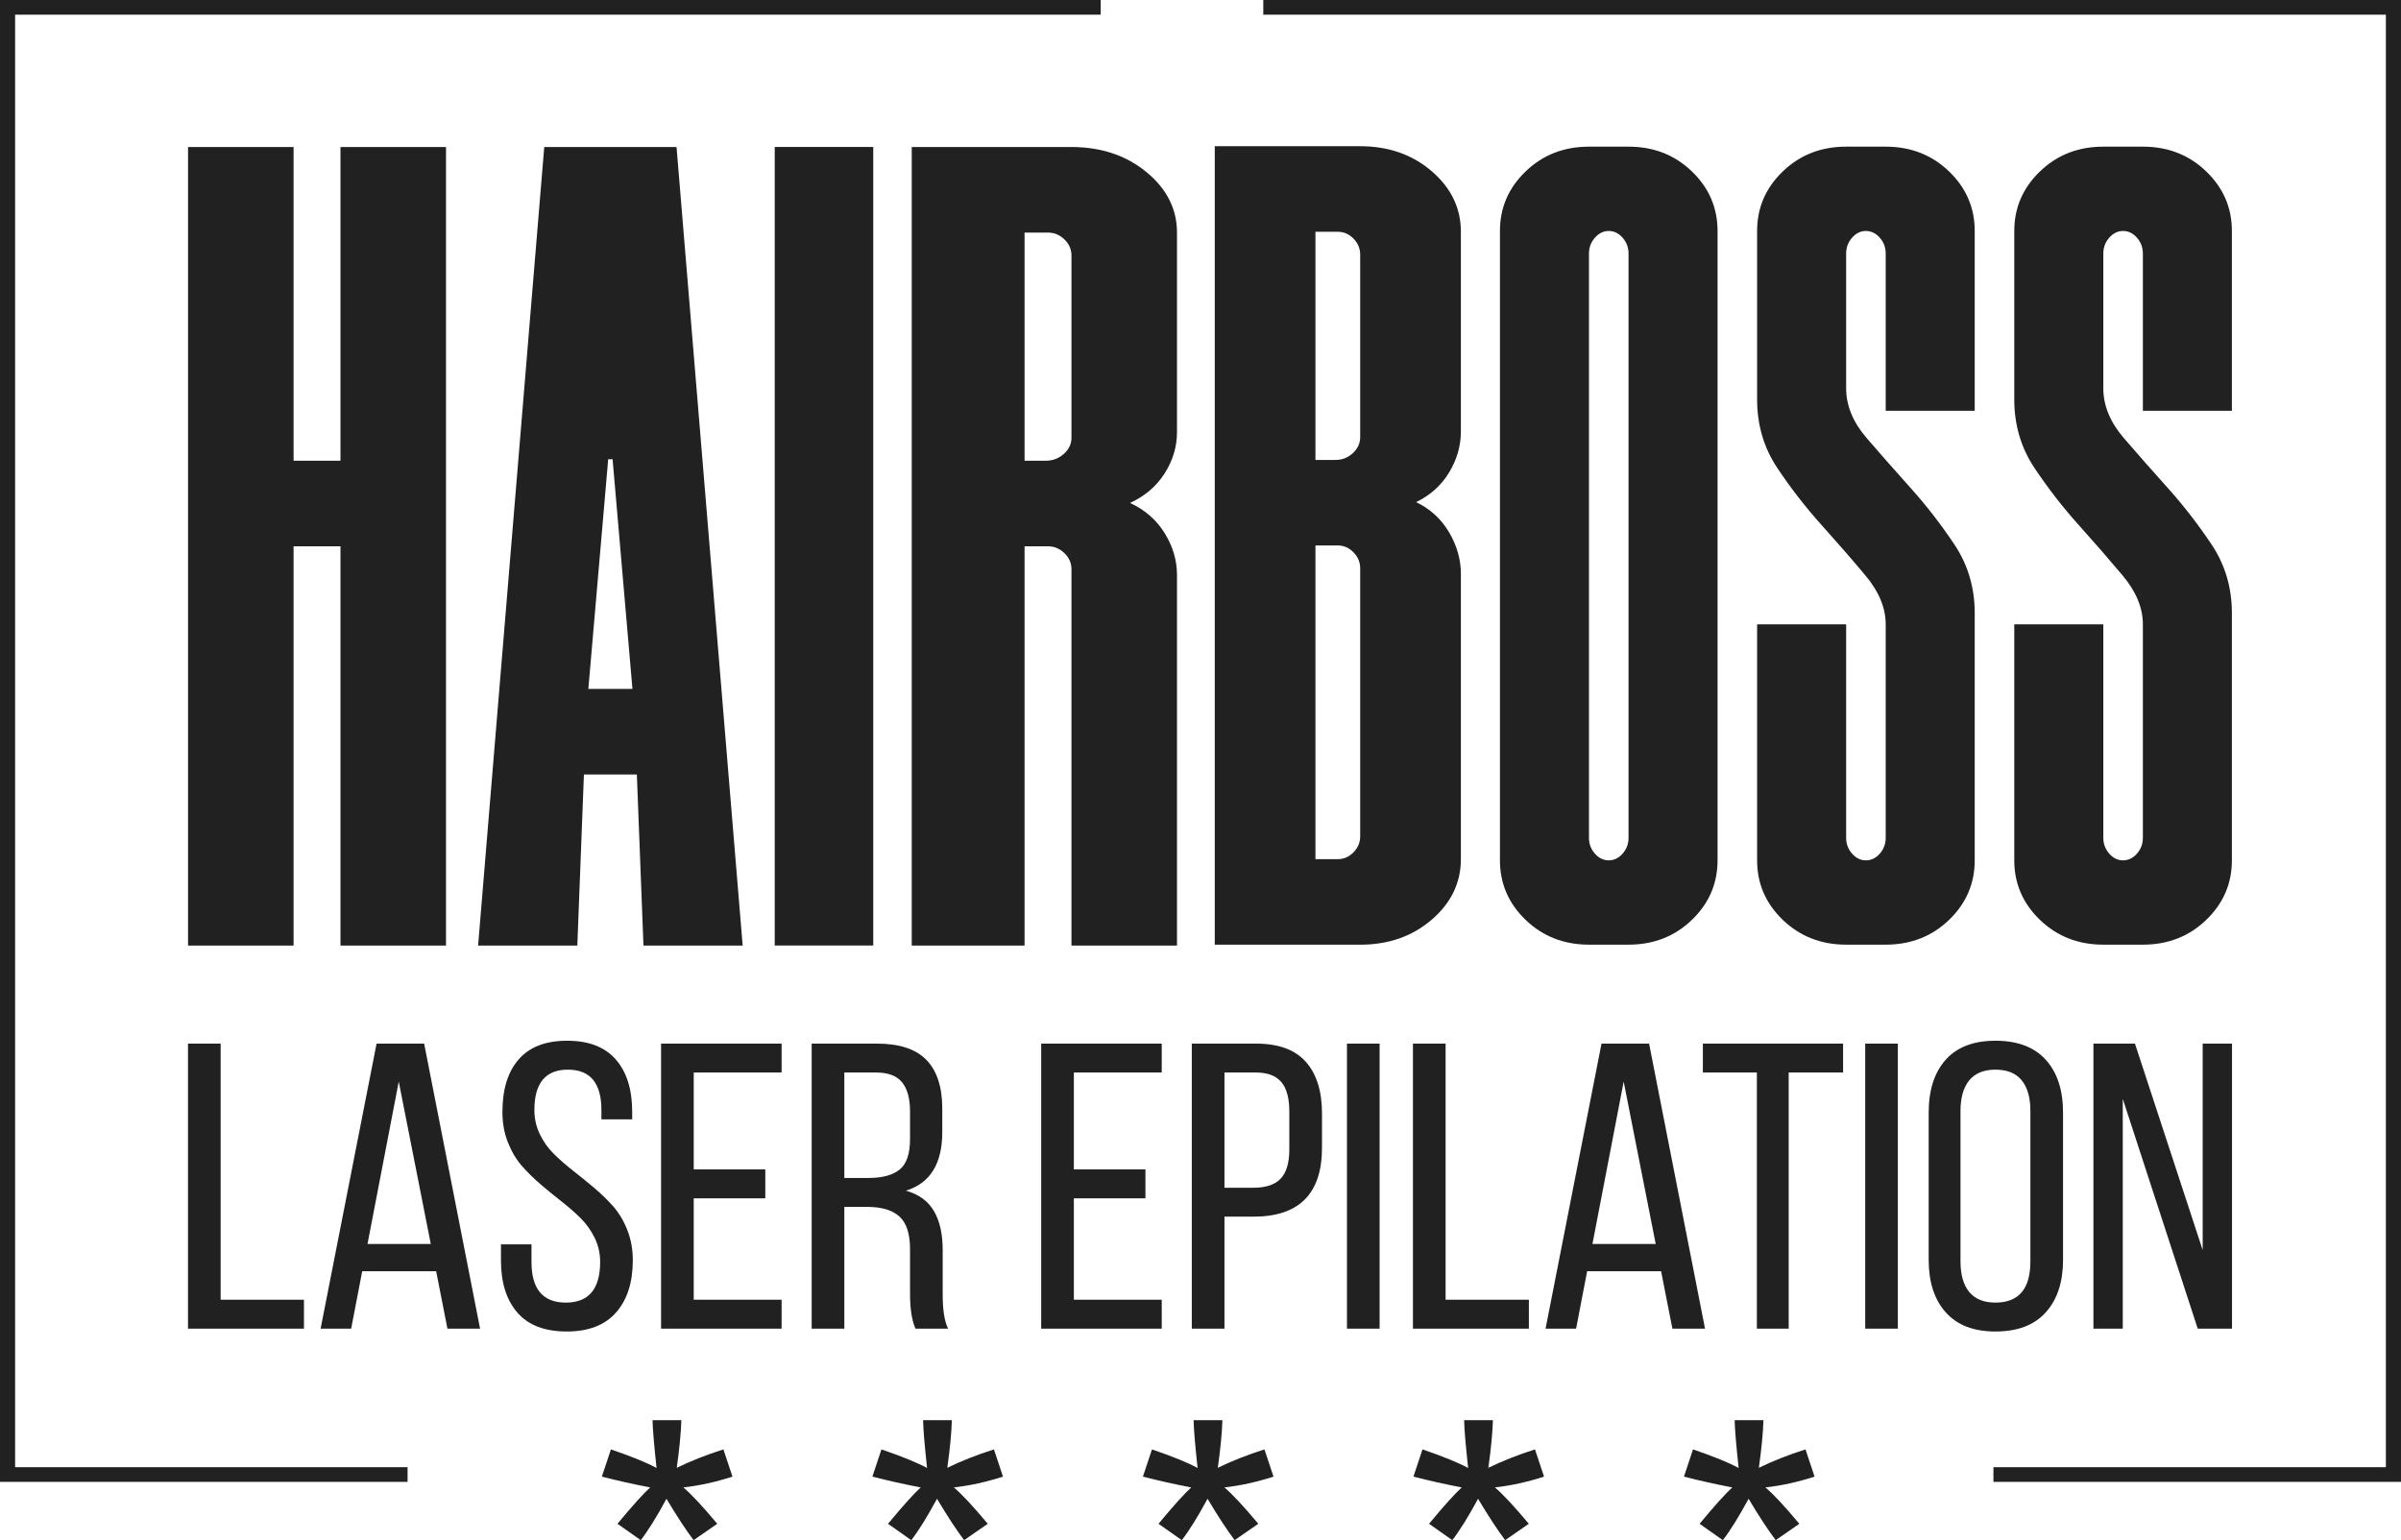
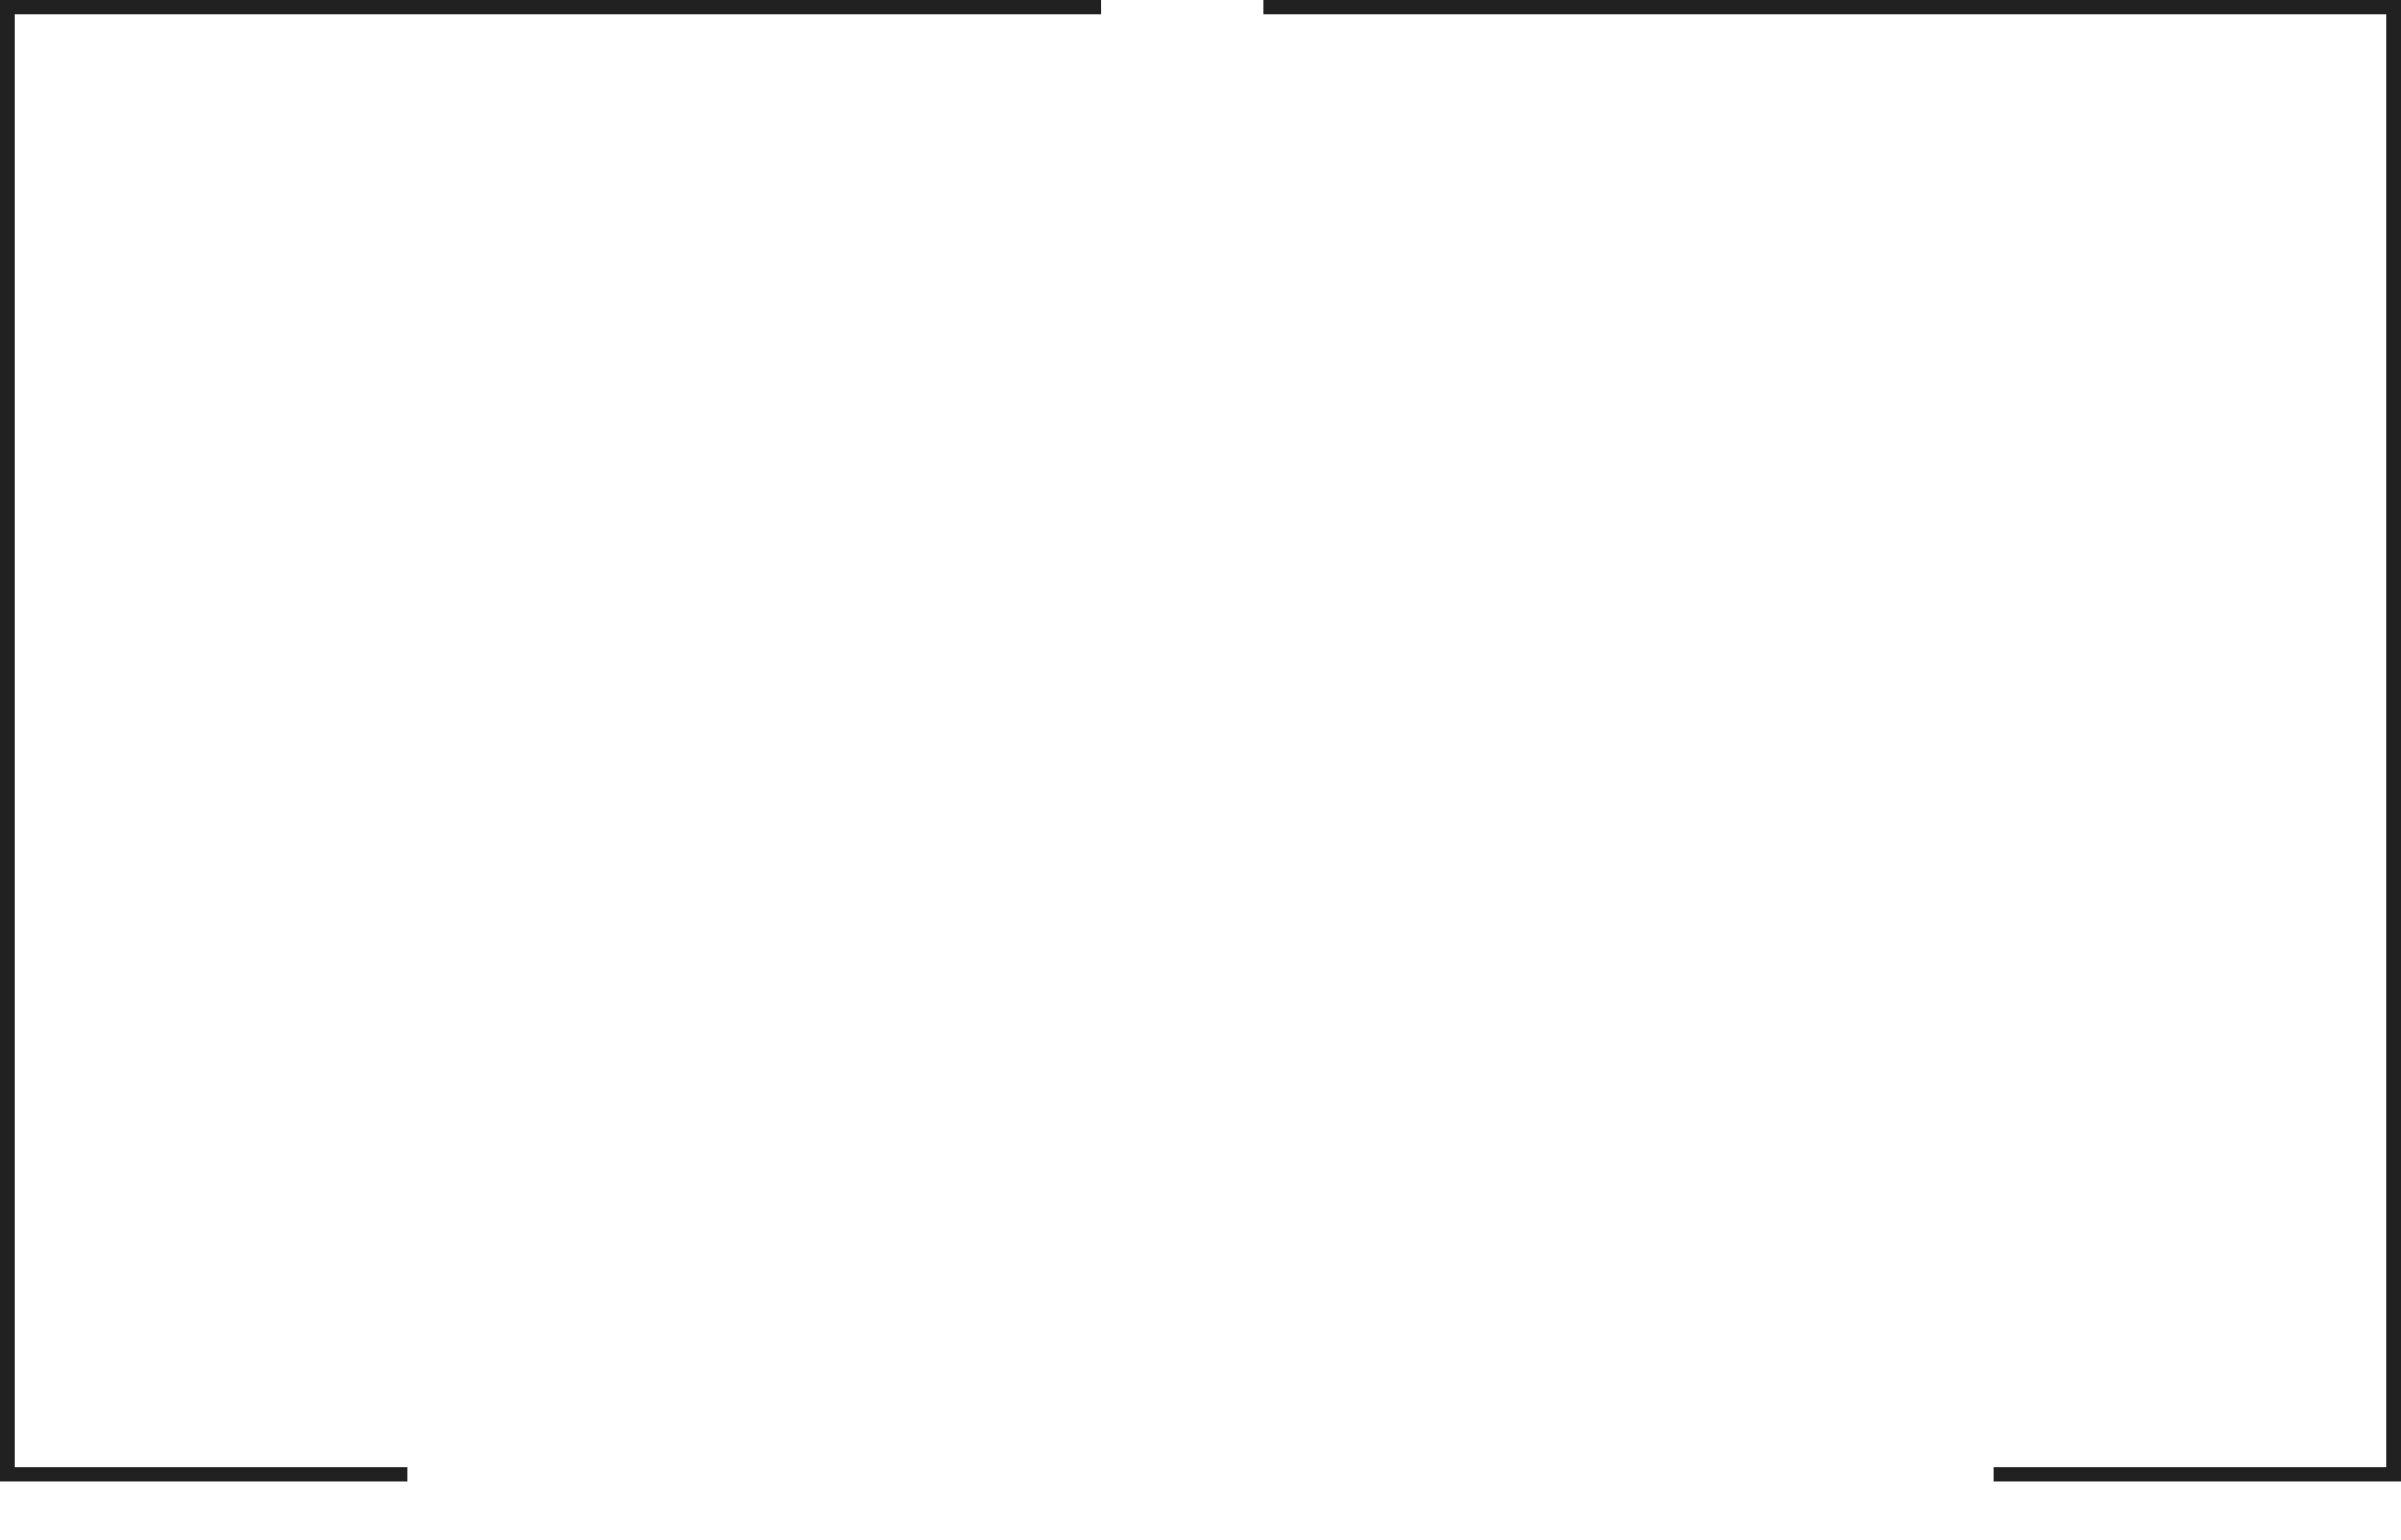
<svg xmlns="http://www.w3.org/2000/svg" width="120" height="77" viewBox="0 0 120 77" fill="none">
  <path d="M55.012 0H0V74.086H20.37V73.352H0.755V0.734H55.012V0ZM63.138 0H120V74.086H99.63V73.352H119.245V0.734H63.138V0Z" fill="#212121" />
-   <path d="M30.081 73.823L30.533 72.462C31.581 72.821 32.337 73.13 32.814 73.393C32.689 72.235 32.621 71.436 32.614 71.002H34.054C34.033 71.637 33.959 72.429 33.824 73.383C34.503 73.051 35.28 72.742 36.155 72.462L36.608 73.823C35.773 74.093 34.956 74.274 34.152 74.363C34.554 74.701 35.118 75.31 35.848 76.181L34.665 77C34.283 76.493 33.831 75.803 33.31 74.931C32.821 75.836 32.392 76.526 32.023 77L30.861 76.181C31.621 75.264 32.169 74.659 32.496 74.363C31.648 74.202 30.844 74.021 30.081 73.823ZM65.745 42.953H66.863C67.162 42.953 67.423 42.839 67.647 42.611C67.869 42.384 67.981 42.117 67.981 41.813V28.411C67.981 28.107 67.869 27.839 67.647 27.613C67.423 27.386 67.16 27.27 66.863 27.27H65.745V42.953ZM9.396 66.426V52.175H11.028V64.98H15.191V66.426H9.396ZM16.024 66.426L18.821 52.175H21.199L23.994 66.426H22.363L21.799 63.555H18.103L17.551 66.426H16.024ZM18.368 62.191H21.53L19.929 54.075L18.368 62.191ZM25.038 63.022V62.211H26.564V63.101C26.564 64.448 27.136 65.123 28.28 65.123C29.424 65.123 29.995 64.444 29.995 63.087C29.995 62.663 29.905 62.265 29.724 61.893C29.545 61.523 29.312 61.194 29.026 60.908C28.741 60.623 28.419 60.345 28.07 60.07C27.719 59.795 27.37 59.511 27.025 59.215C26.679 58.92 26.363 58.608 26.076 58.282C25.791 57.953 25.56 57.559 25.379 57.097C25.198 56.64 25.111 56.137 25.111 55.594C25.111 54.465 25.379 53.589 25.92 52.968C26.46 52.344 27.269 52.031 28.343 52.031C29.424 52.031 30.236 52.344 30.78 52.972C31.324 53.599 31.596 54.468 31.596 55.574V55.961H30.058V55.496C30.058 54.149 29.501 53.477 28.381 53.477C27.266 53.477 26.708 54.149 26.708 55.493C26.708 55.923 26.798 56.327 26.979 56.7C27.158 57.077 27.394 57.407 27.684 57.691C27.973 57.976 28.291 58.255 28.642 58.529C28.995 58.805 29.344 59.09 29.695 59.385C30.044 59.68 30.365 59.992 30.654 60.318C30.94 60.647 31.177 61.041 31.355 61.502C31.536 61.96 31.627 62.462 31.627 63.005C31.627 64.115 31.348 64.983 30.79 65.618C30.233 66.253 29.41 66.568 28.322 66.568C27.231 66.568 26.411 66.256 25.864 65.629C25.313 65.001 25.038 64.132 25.038 63.022ZM33.04 66.426V52.175H39.064V53.62H34.672V58.465H38.249V59.911H34.672V64.98H39.064V66.426H33.04ZM40.567 66.426V52.175H43.827C44.956 52.175 45.782 52.449 46.306 52.995C46.833 53.541 47.094 54.352 47.094 55.432V56.596C47.094 58.177 46.491 59.154 45.278 59.527C45.926 59.71 46.393 60.053 46.683 60.555C46.972 61.054 47.115 61.703 47.115 62.496V64.716C47.115 65.503 47.206 66.073 47.387 66.426H45.755C45.574 66.015 45.483 65.438 45.483 64.695V62.455C45.483 61.682 45.305 61.135 44.95 60.817C44.598 60.498 44.06 60.338 43.346 60.338H42.199V66.426H40.567ZM42.199 58.892H43.405C44.102 58.892 44.622 58.75 44.967 58.469C45.312 58.187 45.483 57.678 45.483 56.942V55.571C45.483 54.913 45.347 54.424 45.078 54.101C44.81 53.779 44.378 53.62 43.785 53.62H42.199V58.892ZM52.038 66.426V52.175H58.063V53.62H53.67V58.465H57.248V59.911H53.67V64.98H58.063V66.426H52.038ZM59.566 66.426V52.175H62.774C63.892 52.175 64.722 52.476 65.263 53.084C65.803 53.691 66.072 54.553 66.072 55.669V57.383C66.072 59.68 64.928 60.827 62.644 60.827H61.198V66.426H59.566ZM61.198 59.381H62.641C63.262 59.381 63.715 59.232 64.004 58.93C64.293 58.628 64.439 58.139 64.439 57.471V55.571C64.439 54.906 64.308 54.417 64.042 54.098C63.774 53.779 63.348 53.62 62.763 53.62H61.198V59.381ZM67.32 66.426V52.175H68.952V66.426H67.32ZM70.618 66.426V52.175H72.25V64.98H76.412V66.426H70.618ZM77.246 66.426L80.042 52.175H82.42L85.216 66.426H83.585L83.02 63.555H79.324L78.772 66.426H77.246ZM79.589 62.191H82.751L81.15 54.075L79.589 62.191ZM85.108 53.62V52.175H92.116V53.62H89.397V66.426H87.807V53.62H85.108ZM93.221 66.426V52.175H94.853V66.426H93.221ZM96.394 62.989V55.622C96.394 54.502 96.676 53.623 97.241 52.985C97.806 52.351 98.636 52.031 99.731 52.031C100.835 52.031 101.676 52.351 102.248 52.985C102.823 53.623 103.109 54.502 103.109 55.622V62.989C103.109 64.095 102.823 64.97 102.248 65.608C101.676 66.249 100.835 66.568 99.731 66.568C98.642 66.568 97.812 66.249 97.245 65.608C96.676 64.97 96.394 64.095 96.394 62.989ZM97.984 63.067C97.984 63.728 98.13 64.237 98.419 64.59C98.713 64.946 99.148 65.123 99.731 65.123C100.895 65.123 101.477 64.437 101.477 63.067V55.533C101.477 54.879 101.334 54.373 101.045 54.013C100.759 53.657 100.32 53.477 99.731 53.477C99.148 53.477 98.713 53.657 98.419 54.013C98.13 54.373 97.984 54.879 97.984 55.533V63.067ZM104.628 66.426V52.175H106.703L110.088 62.496V52.175H111.554V66.426H109.841L106.094 54.936V66.426H104.628ZM14.673 7.35V23.034H17.017V7.35H22.291V47.274H17.017V27.312H14.673V47.274H9.398V7.35H14.673ZM37.118 47.274H32.16L31.829 38.719H29.184L28.854 47.274H23.895L27.201 7.35H33.813L37.118 47.274ZM29.405 34.442H31.609L30.617 22.961H30.397L29.405 34.442ZM38.721 7.347H43.644V47.271H38.721V7.347ZM53.551 47.274V28.453C53.551 28.149 53.433 27.882 53.2 27.655C52.965 27.427 52.691 27.312 52.379 27.312H51.207V47.274H45.568V7.35H53.551C55.035 7.35 56.286 7.77 57.301 8.605C58.316 9.441 58.825 10.452 58.825 11.628V21.609C58.825 22.329 58.62 23.017 58.21 23.663C57.8 24.309 57.223 24.803 56.481 25.145C57.223 25.488 57.8 25.991 58.21 26.657C58.62 27.322 58.825 28.018 58.825 28.738V47.274H53.551ZM53.551 12.768C53.551 12.464 53.433 12.198 53.2 11.97C52.965 11.743 52.691 11.628 52.379 11.628H51.207V23.034H52.262C52.613 23.034 52.917 22.92 53.17 22.693C53.423 22.465 53.551 22.198 53.551 21.895V12.768ZM81.393 12.671C81.393 12.372 81.293 12.107 81.097 11.884C80.899 11.66 80.668 11.547 80.404 11.547C80.14 11.547 79.909 11.66 79.712 11.884C79.516 12.107 79.415 12.372 79.415 12.671V41.891C79.415 42.188 79.515 42.453 79.712 42.677C79.909 42.901 80.14 43.013 80.404 43.013C80.668 43.013 80.899 42.901 81.097 42.677C81.293 42.453 81.393 42.19 81.393 41.891V12.671ZM74.966 11.547C74.966 10.385 75.395 9.392 76.252 8.568C77.108 7.745 78.163 7.332 79.415 7.332H81.393C82.646 7.332 83.702 7.745 84.557 8.568C85.414 9.391 85.842 10.388 85.842 11.547V43.013C85.842 44.172 85.413 45.169 84.557 45.992C83.701 46.814 82.644 47.228 81.393 47.228H79.415C78.165 47.228 77.108 46.814 76.252 45.992C75.396 45.168 74.966 44.175 74.966 43.013V11.547ZM94.246 12.671C94.246 12.372 94.147 12.107 93.95 11.884C93.752 11.661 93.521 11.547 93.257 11.547C92.993 11.547 92.762 11.66 92.565 11.884C92.368 12.107 92.269 12.372 92.269 12.671V19.414C92.269 20.272 92.607 21.101 93.282 21.886C93.957 22.671 94.692 23.507 95.482 24.386C96.272 25.265 97.007 26.214 97.682 27.225C98.356 28.235 98.695 29.38 98.695 30.652V43.013C98.695 44.172 98.266 45.17 97.41 45.992C96.554 46.816 95.496 47.228 94.246 47.228H92.269C91.017 47.228 89.961 46.813 89.105 45.992C88.248 45.169 87.819 44.175 87.819 43.013V31.214H92.269V41.891C92.269 42.188 92.368 42.453 92.565 42.677C92.762 42.901 92.993 43.013 93.257 43.013C93.521 43.013 93.752 42.901 93.95 42.677C94.147 42.453 94.246 42.19 94.246 41.891V31.214C94.246 30.389 93.907 29.575 93.232 28.769C92.558 27.965 91.823 27.12 91.033 26.24C90.243 25.361 89.508 24.415 88.832 23.403C88.158 22.394 87.819 21.25 87.819 19.975V11.547C87.819 10.385 88.248 9.392 89.105 8.568C89.961 7.745 91.016 7.332 92.269 7.332H94.246C95.499 7.332 96.554 7.745 97.41 8.568C98.266 9.391 98.695 10.388 98.695 11.547V20.538H94.246V12.671ZM107.099 12.671C107.099 12.372 106.999 12.107 106.803 11.884C106.605 11.66 106.373 11.547 106.11 11.547C105.846 11.547 105.616 11.66 105.418 11.884C105.221 12.108 105.122 12.372 105.122 12.671V19.414C105.122 20.272 105.461 21.101 106.135 21.886C106.81 22.671 107.545 23.507 108.335 24.386C109.125 25.265 109.859 26.214 110.535 27.225C111.21 28.235 111.548 29.38 111.548 30.652V43.013C111.548 44.172 111.119 45.17 110.263 45.992C109.406 46.816 108.351 47.228 107.099 47.228H105.122C103.871 47.228 102.814 46.814 101.958 45.992C101.102 45.169 100.672 44.175 100.672 43.013V31.214H105.122V41.891C105.122 42.188 105.221 42.453 105.418 42.677C105.615 42.901 105.846 43.013 106.11 43.013C106.373 43.013 106.605 42.901 106.803 42.677C106.999 42.453 107.099 42.19 107.099 41.891V31.214C107.099 30.389 106.761 29.573 106.086 28.769C105.41 27.965 104.676 27.12 103.886 26.24C103.096 25.361 102.361 24.413 101.686 23.403C101.011 22.394 100.672 21.25 100.672 19.975V11.547C100.672 10.385 101.102 9.391 101.958 8.568C102.814 7.745 103.869 7.332 105.122 7.332H107.099C108.352 7.332 109.407 7.745 110.263 8.568C111.12 9.391 111.548 10.388 111.548 11.547V20.538H107.099V12.671ZM60.713 47.23V7.31H67.981C69.399 7.31 70.593 7.729 71.561 8.564C72.528 9.399 73.014 10.41 73.014 11.587V21.567C73.014 22.289 72.817 22.975 72.426 23.62C72.036 24.265 71.486 24.761 70.777 25.103C71.486 25.445 72.035 25.95 72.426 26.615C72.817 27.28 73.014 27.976 73.014 28.696V42.953C73.014 44.131 72.527 45.142 71.561 45.975C70.593 46.811 69.396 47.23 67.981 47.23H60.713ZM67.981 12.727C67.981 12.424 67.869 12.157 67.647 11.929C67.423 11.701 67.16 11.587 66.863 11.587H65.745V22.994H66.752C67.087 22.994 67.376 22.877 67.618 22.651C67.861 22.425 67.981 22.157 67.981 21.853V12.727ZM43.601 73.823L44.054 72.462C45.101 72.821 45.858 73.13 46.334 73.393C46.209 72.235 46.142 71.436 46.135 71.002H47.574C47.554 71.637 47.48 72.429 47.345 73.383C48.024 73.051 48.801 72.742 49.676 72.462L50.128 73.823C49.294 74.093 48.476 74.274 47.672 74.363C48.074 74.701 48.639 75.31 49.368 76.181L48.186 77C47.804 76.493 47.351 75.803 46.831 74.931C46.341 75.836 45.912 76.526 45.544 77L44.382 76.181C45.142 75.264 45.689 74.659 46.017 74.363C45.169 74.202 44.365 74.021 43.601 73.823ZM57.122 73.823L57.575 72.462C58.622 72.821 59.379 73.13 59.855 73.393C59.73 72.235 59.662 71.436 59.656 71.002H61.095C61.075 71.637 61 72.429 60.865 73.383C61.544 73.051 62.321 72.742 63.196 72.462L63.649 73.823C62.815 74.093 61.997 74.274 61.193 74.363C61.595 74.701 62.159 75.31 62.889 76.181L61.706 77C61.325 76.493 60.872 75.803 60.352 74.931C59.862 75.836 59.433 76.526 59.065 77L57.902 76.181C58.662 75.264 59.21 74.659 59.537 74.363C58.689 74.202 57.885 74.021 57.122 73.823ZM70.642 73.823L71.095 72.462C72.142 72.821 72.899 73.13 73.376 73.393C73.251 72.235 73.183 71.436 73.176 71.002H74.615C74.595 71.637 74.521 72.429 74.386 73.383C75.065 73.051 75.842 72.742 76.717 72.462L77.17 73.823C76.335 74.093 75.517 74.274 74.713 74.363C75.115 74.701 75.68 75.31 76.409 76.181L75.227 77C74.845 76.493 74.392 75.803 73.872 74.931C73.382 75.836 72.953 76.526 72.585 77L71.423 76.181C72.183 75.264 72.73 74.659 73.058 74.363C72.21 74.202 71.406 74.021 70.642 73.823ZM84.163 73.823L84.616 72.462C85.663 72.821 86.42 73.13 86.896 73.393C86.771 72.235 86.704 71.436 86.697 71.002H88.136C88.116 71.637 88.041 72.429 87.906 73.383C88.585 73.051 89.362 72.742 90.237 72.462L90.69 73.823C89.856 74.093 89.038 74.274 88.234 74.363C88.636 74.701 89.2 75.31 89.93 76.181L88.748 77C88.366 76.493 87.913 75.803 87.393 74.931C86.903 75.836 86.474 76.526 86.106 77L84.944 76.181C85.704 75.264 86.251 74.659 86.579 74.363C85.731 74.202 84.927 74.021 84.163 73.823Z" fill="#212121" />
</svg>